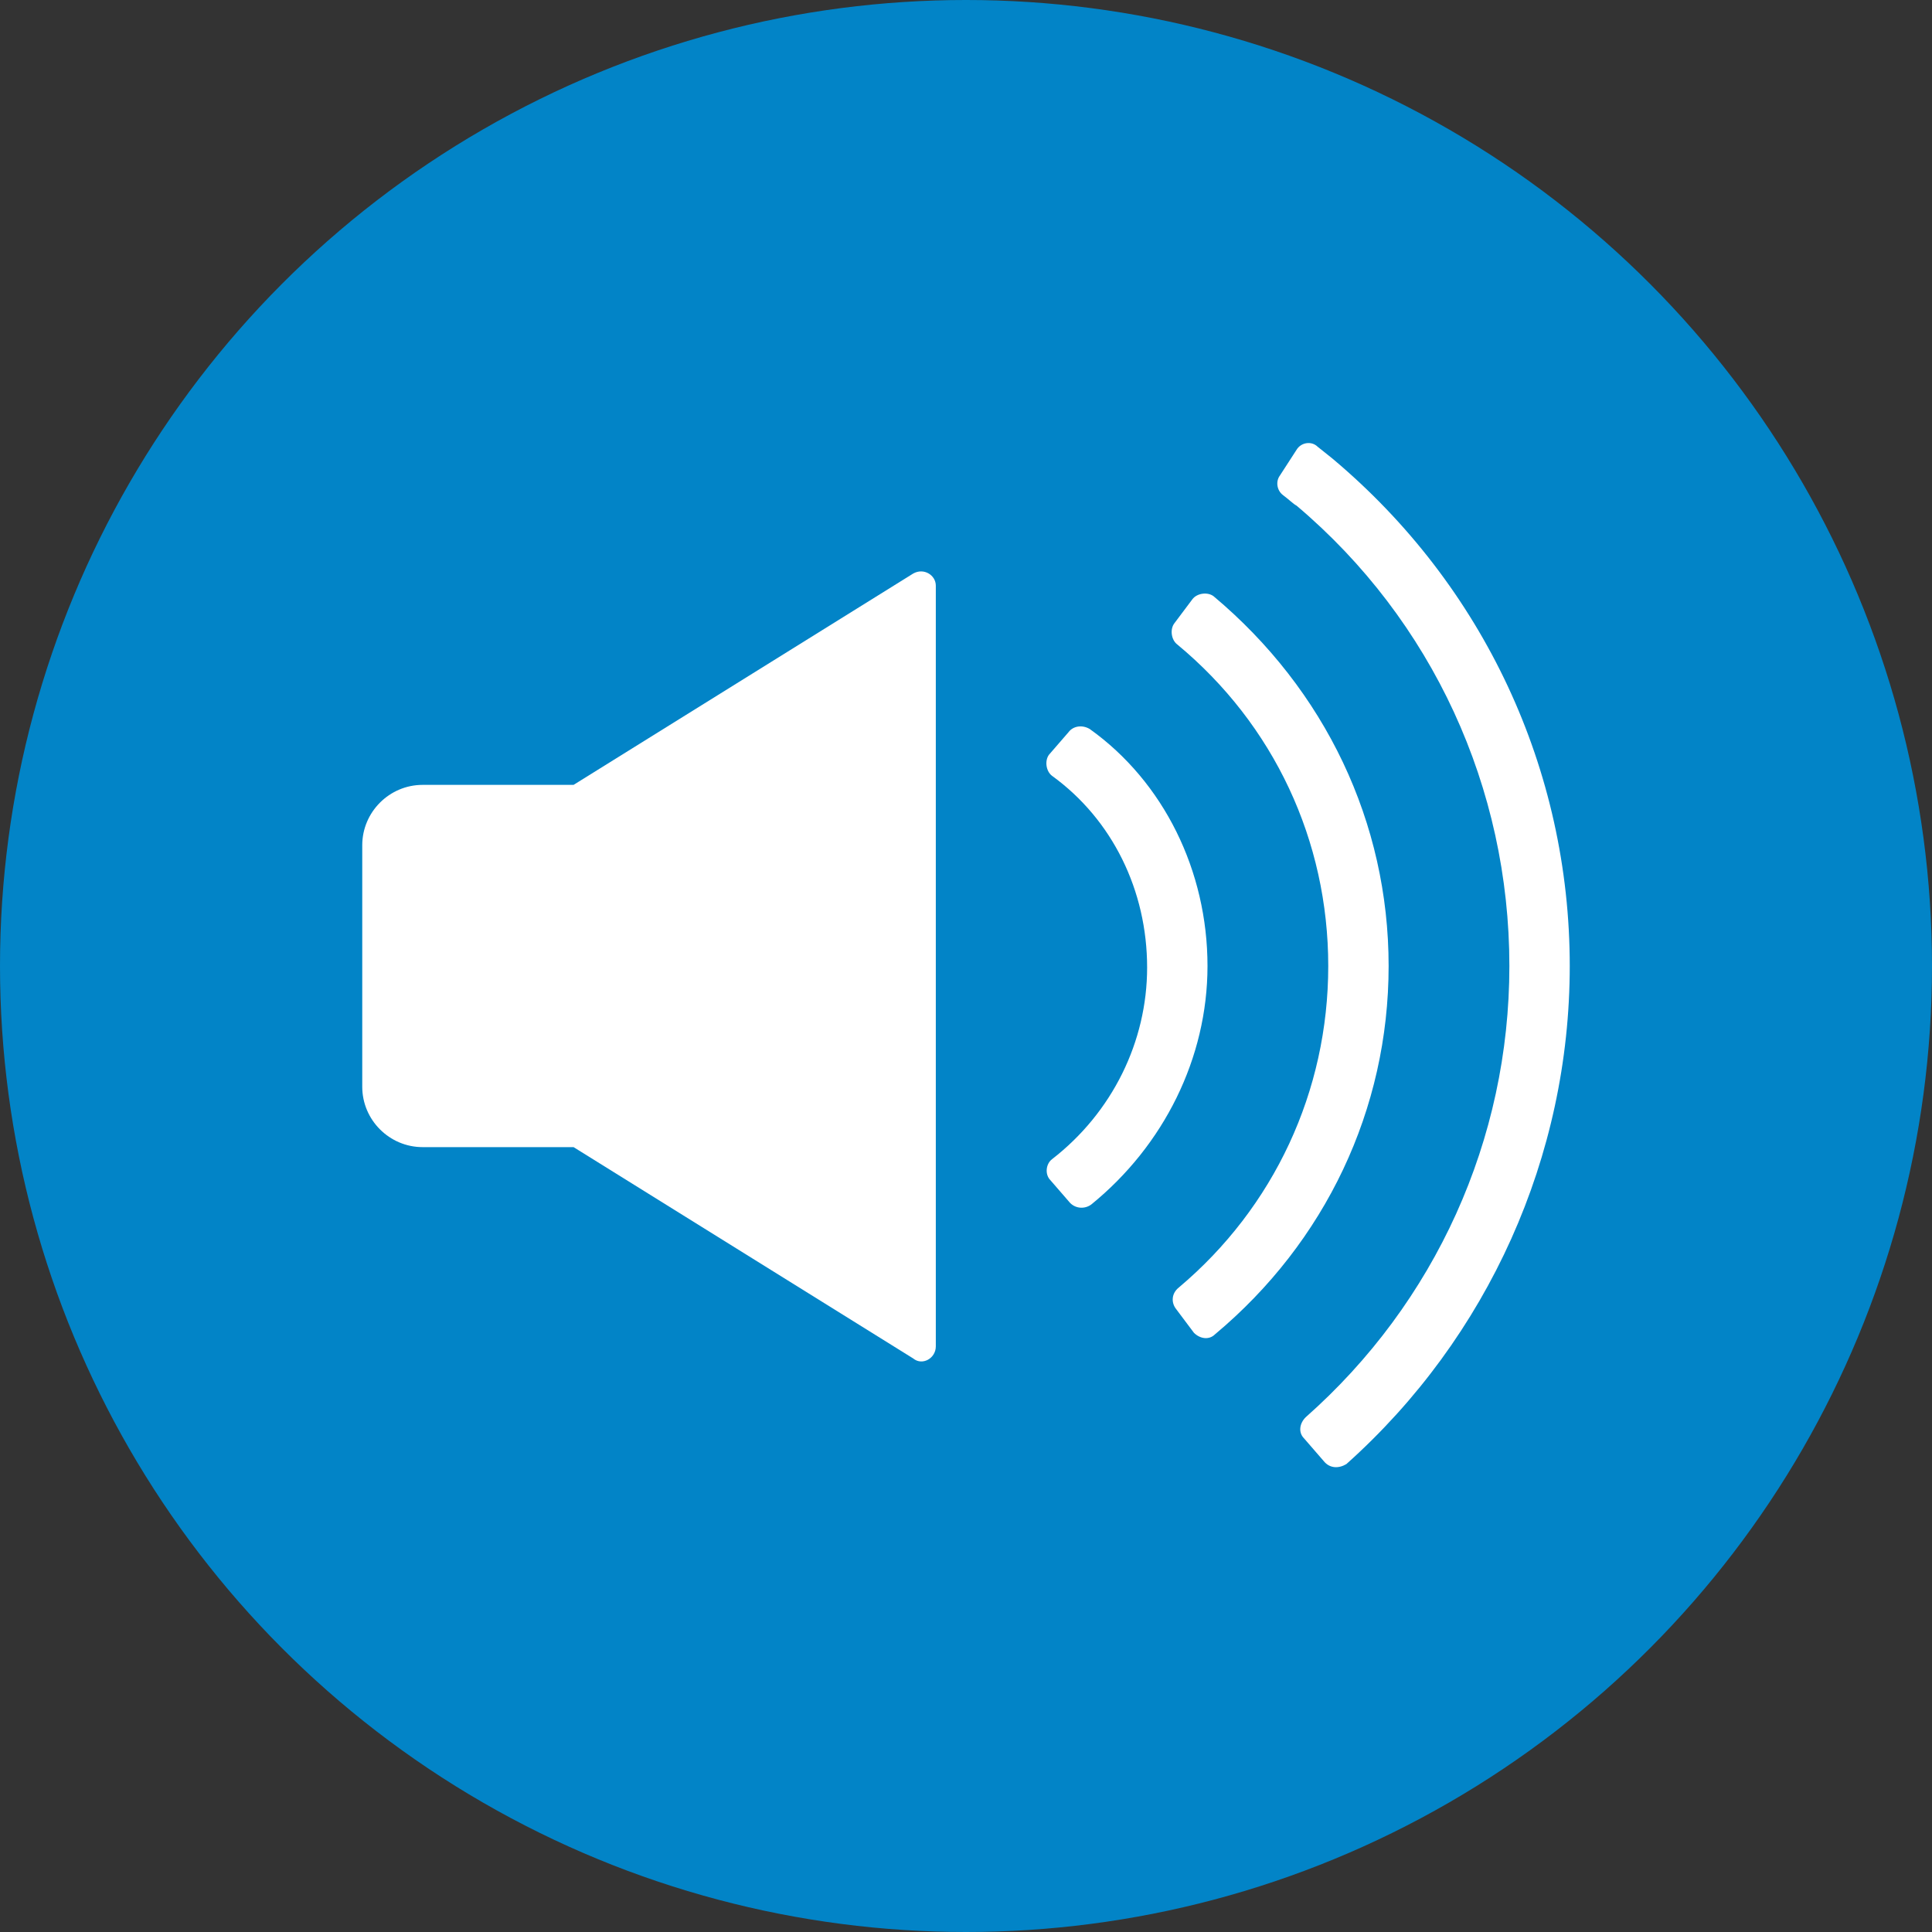
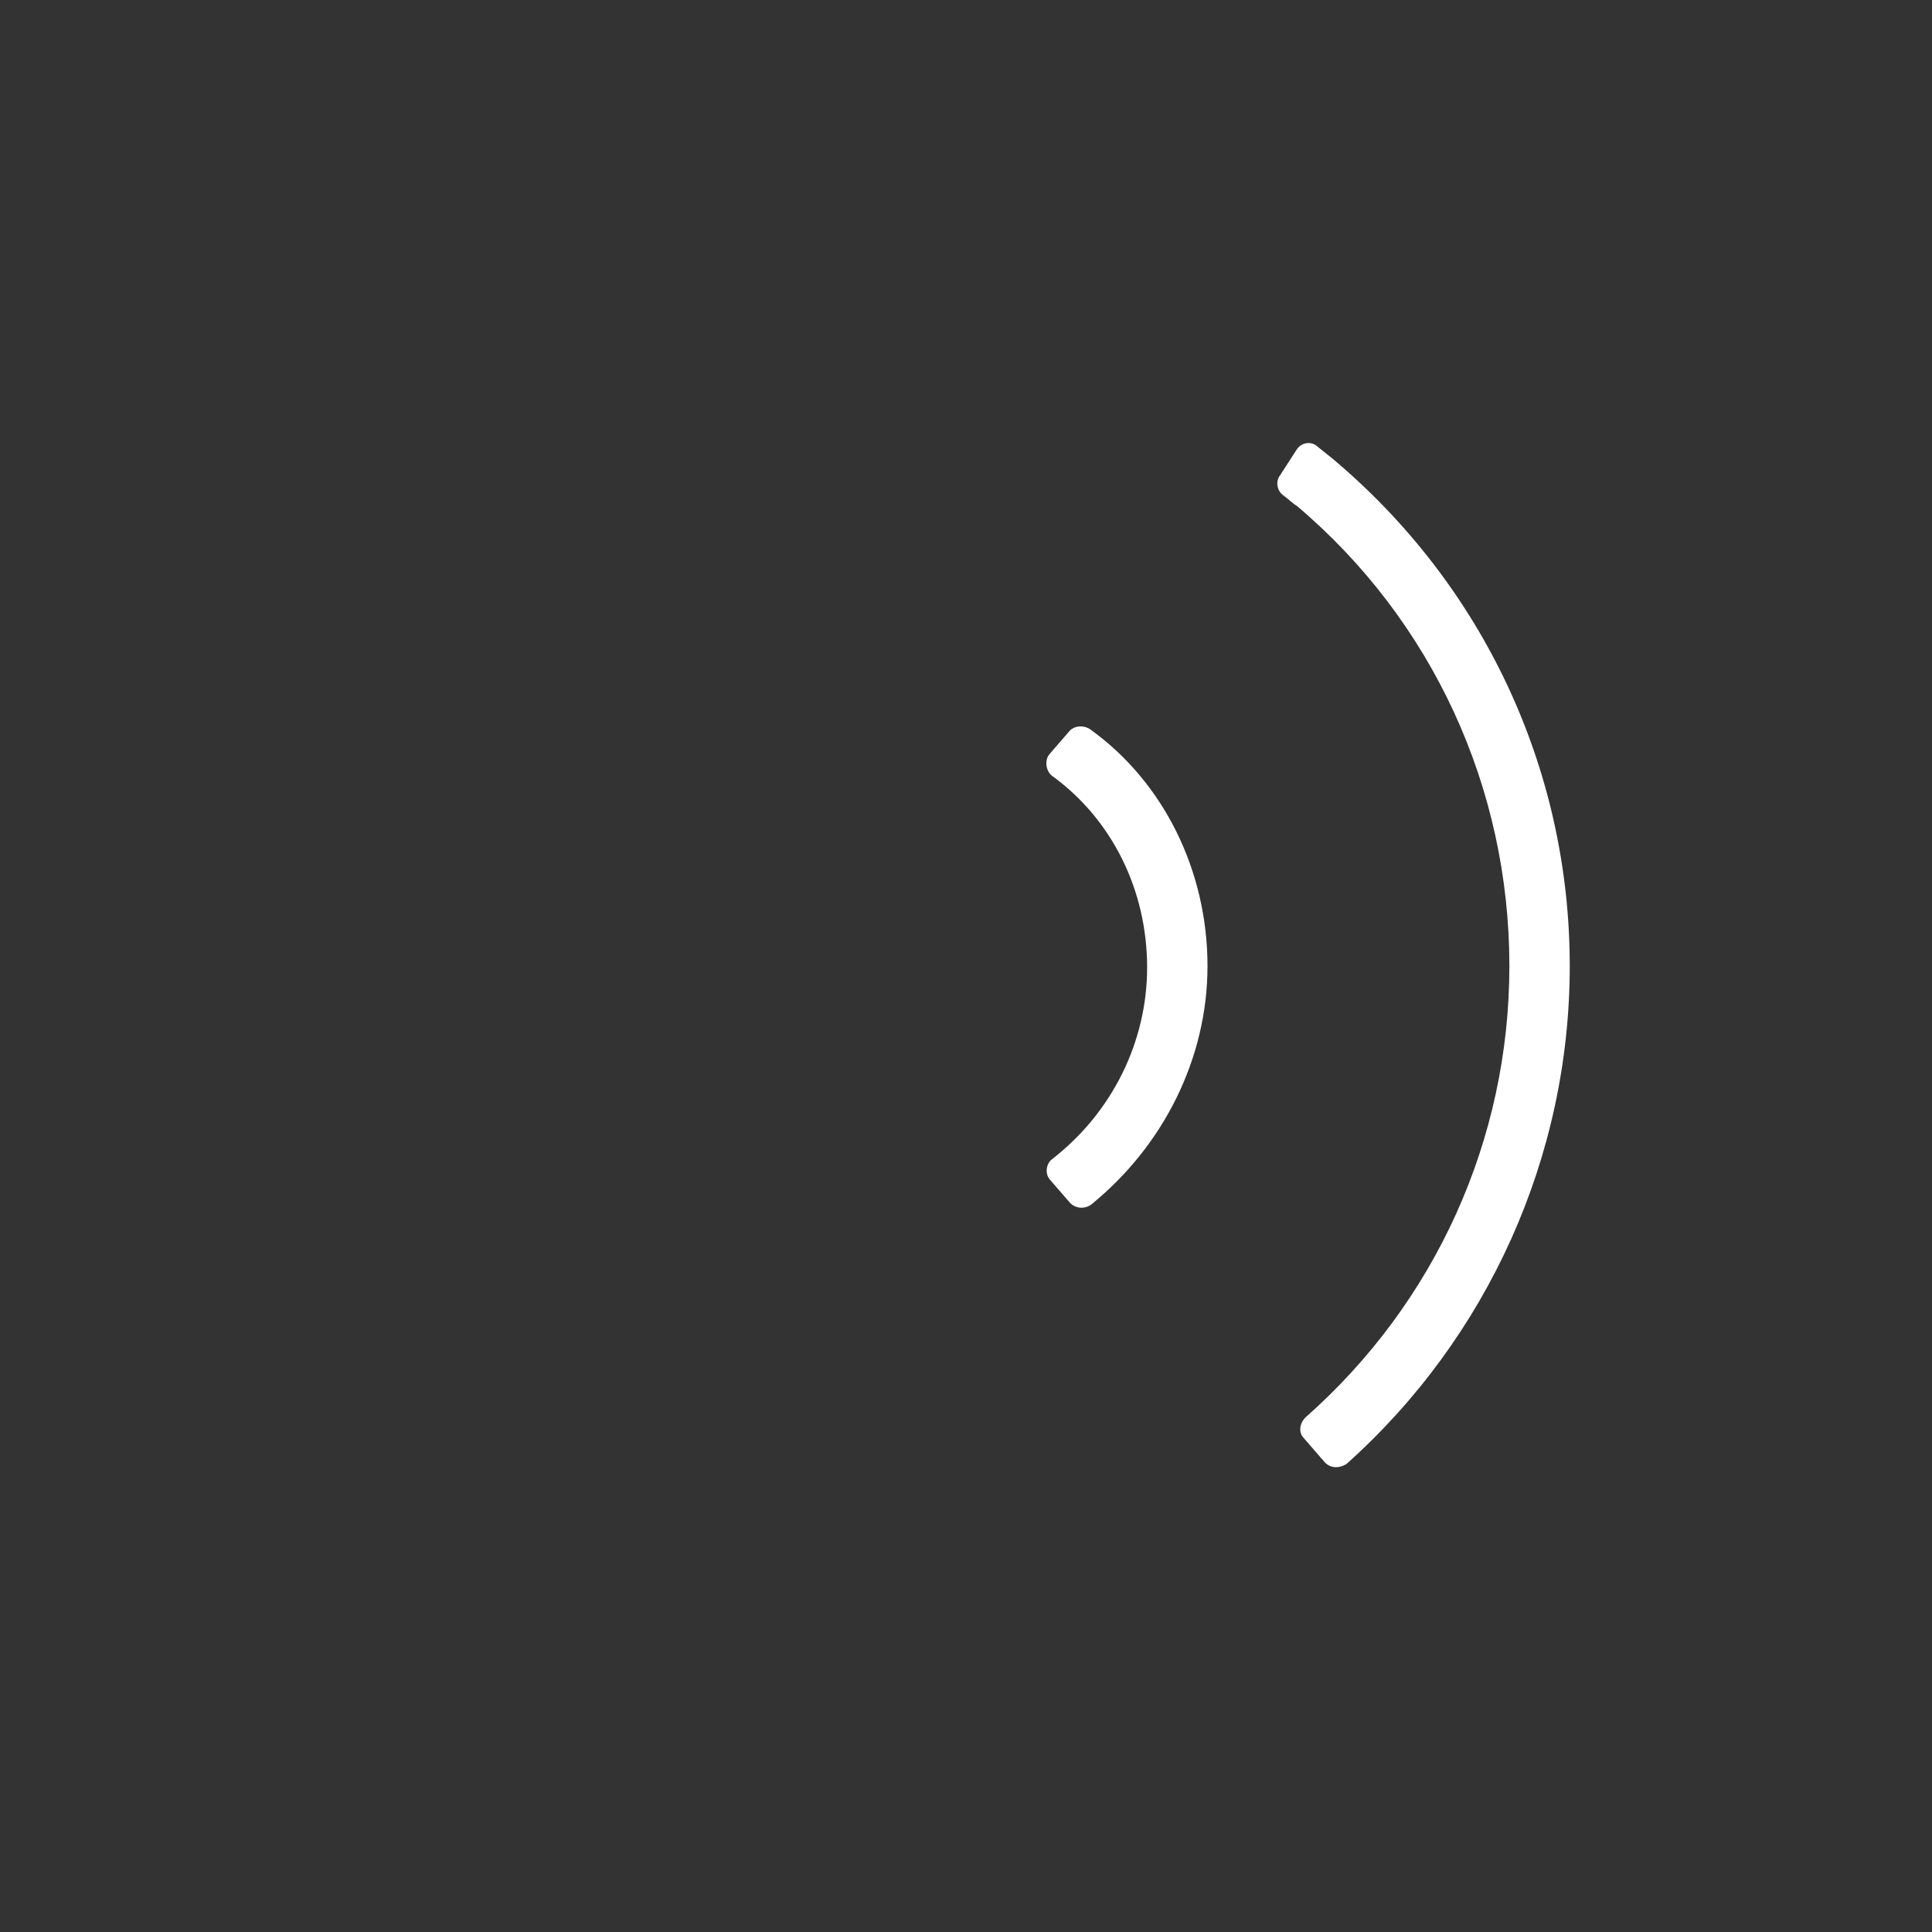
<svg xmlns="http://www.w3.org/2000/svg" id="Layer_1" style="enable-background:new 0 0 128 128;" version="1.1" viewBox="0 0 128 128" xml:space="preserve">
  <rect x="0" y="0" width="128" height="128" fill="#333333" stroke="none" />
  <style type="text/css">
	.st0{fill:#0284c7;}
	.st1{fill:#FFFFFF;}
</style>
  <g>
-     <circle class="st0" cx="64" cy="64" r="64" />
-   </g>
-   <path class="st1" d="M60.5,38L38,52H28c-2.2,0-4,1.8-4,4v16c0,2.2,1.8,4,4,4h10l22.5,14c0.6,0.5,1.5,0,1.5-0.8V38.8  C62,38.1,61.2,37.6,60.5,38z" />
+     </g>
  <g>
    <path class="st1" d="M87.7,96.8l-1.3-1.5c-0.4-0.4-0.3-1,0.1-1.4C95.1,86.3,100,75.5,100,64c0-11.8-5.1-22.9-14.1-30.5   c-0.2-0.1-0.5-0.4-0.9-0.7s-0.5-0.9-0.2-1.3l1.1-1.7c0.3-0.5,1-0.6,1.4-0.2c0.5,0.4,1,0.8,1,0.8C98.3,38.8,104,51,104,64   c0,12.6-5.4,24.6-14.8,33C88.7,97.3,88.1,97.3,87.7,96.8z" />
  </g>
  <g>
-     <path class="st1" d="M79.1,88.3l-1.2-1.6c-0.3-0.4-0.3-1,0.2-1.4C84.4,80,88,72.3,88,64s-3.6-16-10-21.3c-0.4-0.3-0.5-1-0.2-1.4   l1.2-1.6c0.3-0.4,1-0.5,1.4-0.2C87.8,45.7,92,54.5,92,64s-4.2,18.3-11.5,24.4C80.1,88.8,79.5,88.7,79.1,88.3z" />
-   </g>
+     </g>
  <g>
    <path class="st1" d="M69.6,78.2c-0.4-0.4-0.3-1.1,0.1-1.4c4-3.1,6.3-7.8,6.3-12.7c0-5.1-2.3-9.8-6.3-12.7c-0.4-0.3-0.5-1-0.2-1.4   l1.3-1.5c0.3-0.4,0.9-0.5,1.4-0.2C77.1,51.8,80,57.7,80,64c0,6.1-2.9,11.9-7.7,15.8c-0.4,0.3-1,0.3-1.4-0.1L69.6,78.2z" />
  </g>
</svg>